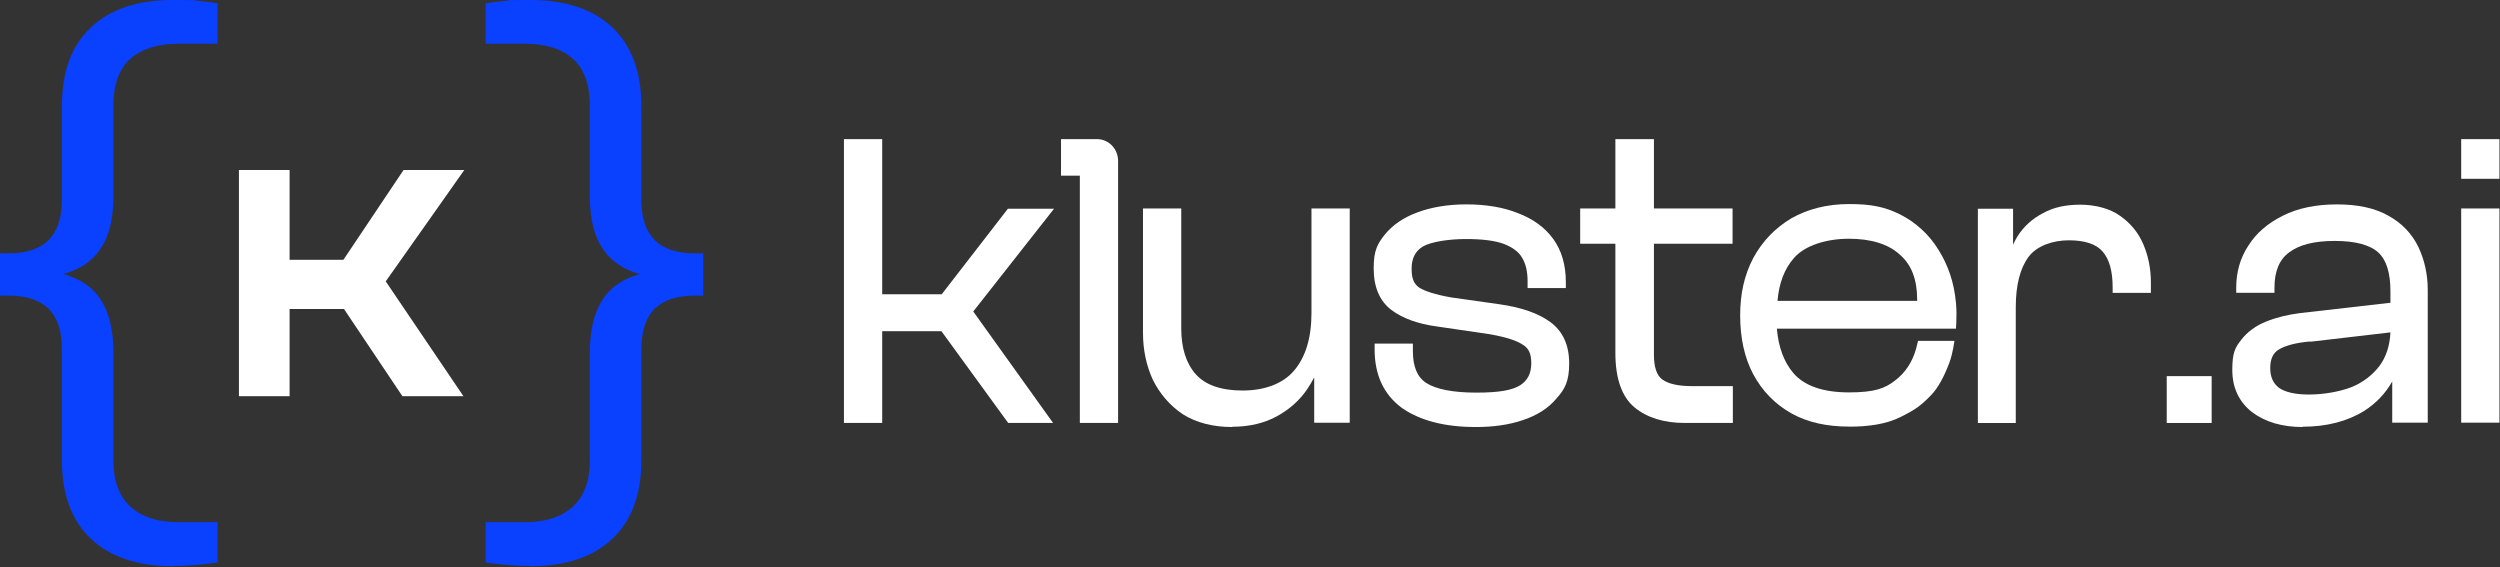
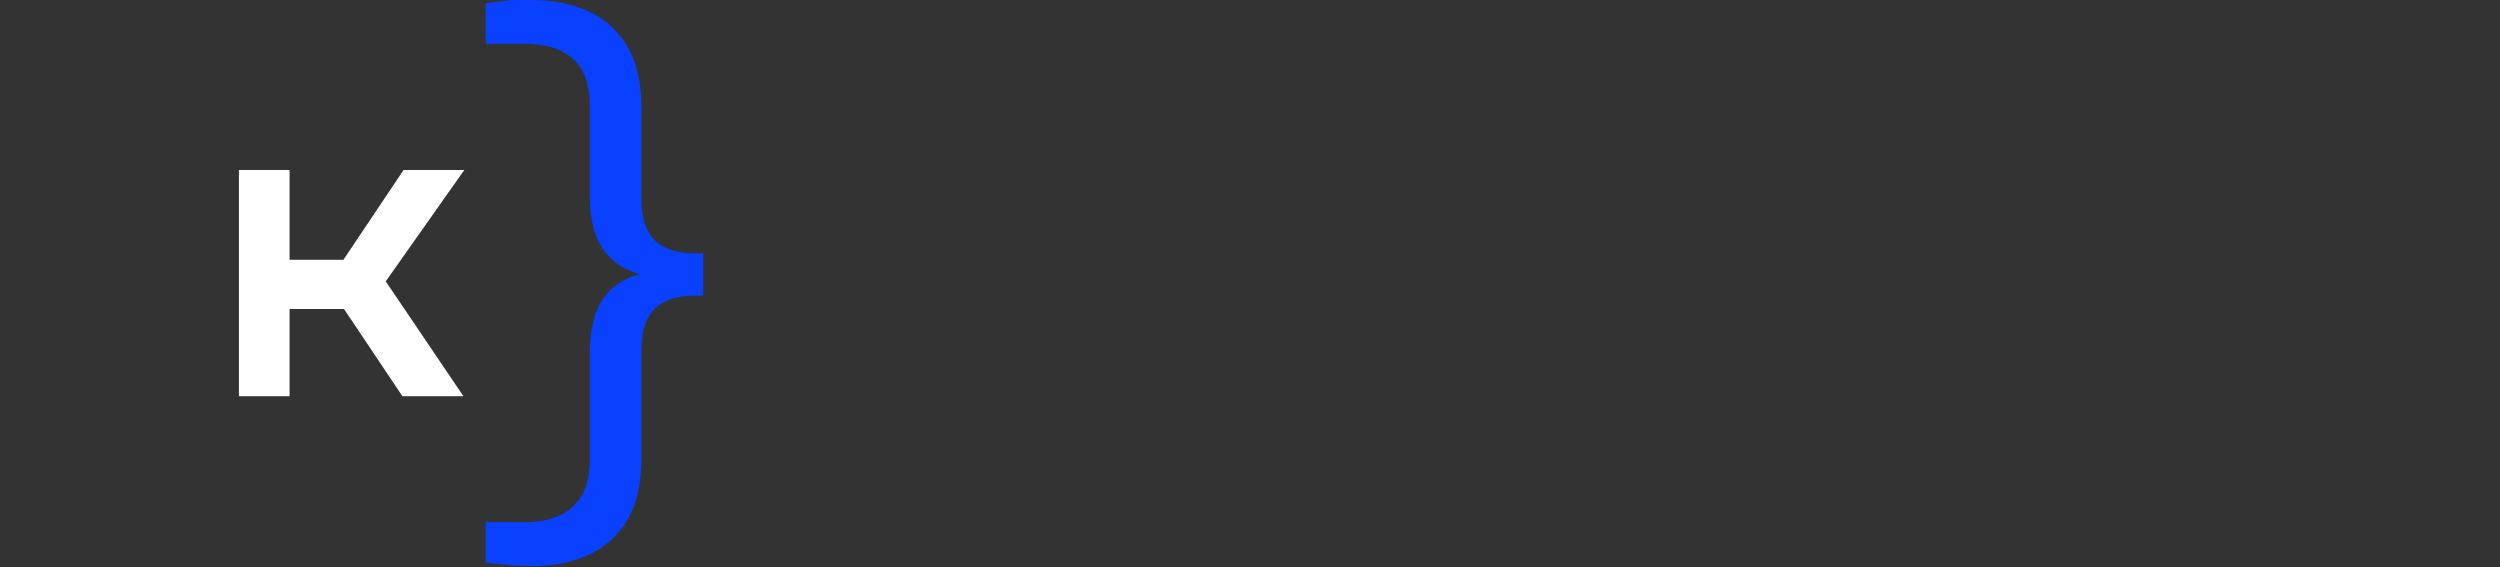
<svg xmlns="http://www.w3.org/2000/svg" width="1014" height="230" viewBox="0 0 1014 230" fill="none">
  <rect x="0" y="0" width="1014" height="230" fill="#333333" stroke="none" />
  <g clip-path="url(#clip0_85_782)">
    <g clip-path="url(#clip1_85_782)">
-       <path d="M70.051 229.65C55.807 229.65 44.716 225.914 36.893 218.558C29.071 211.203 25.102 200.579 25.102 186.569V141.736C25.102 134.147 23.233 128.66 19.614 125.157C15.995 121.655 10.624 119.904 3.619 119.904H0V102.741H3.619C10.624 102.741 15.995 100.99 19.614 97.487C23.233 93.868 25.102 88.498 25.102 81.025V43.081C25.102 29.188 28.954 18.564 36.893 11.091C44.716 3.736 55.807 0 70.051 0C84.294 0 76.822 0.117 79.975 0.35C83.244 0.584 85.929 0.934 88.264 1.401V17.746H72.152C63.863 17.746 57.442 19.848 52.888 23.817C48.335 27.904 46 34.208 46 42.848V79.741C46 89.548 43.898 97.137 39.579 102.508C35.376 107.878 28.487 111.264 19.03 112.548V109.863C28.487 111.03 35.376 114.416 39.579 119.787C43.782 125.157 46 132.863 46 142.787V186.569C46 195.091 48.335 201.396 52.888 205.482C57.442 209.685 63.98 211.787 72.152 211.787H88.264V228.132C85.929 228.482 83.127 228.832 79.975 229.066C76.822 229.416 73.553 229.533 70.051 229.533V229.65Z" fill="#0A40FF" />
      <path d="M187.86 160.708H163.225L139.525 125.333H111.621V105.368H139.291L163.692 68.942H188.327L156.454 114.124L187.976 160.708H187.86ZM117.459 160.708H96.91V68.942H117.459V160.708Z" fill="white" />
      <path d="M215.187 229.65C229.43 229.65 240.522 225.914 248.344 218.558C256.166 211.203 260.136 200.579 260.136 186.569V141.736C260.136 134.147 262.004 128.66 265.623 125.157C269.242 121.655 274.613 119.904 281.618 119.904H285.237V102.741H281.618C274.613 102.741 269.242 100.99 265.623 97.487C262.004 93.868 260.136 88.498 260.136 81.025V43.081C260.136 29.188 256.166 18.564 248.344 11.091C240.522 3.736 229.43 0 215.187 0C200.943 0 208.415 0.117 205.263 0.35C201.994 0.584 199.308 0.934 196.973 1.401V17.746H213.085C221.374 17.746 227.796 19.848 232.349 23.817C236.902 27.904 239.237 34.208 239.237 42.848V79.741C239.237 89.548 241.339 97.137 245.659 102.508C249.862 107.878 256.75 111.264 266.207 112.548V109.863C256.75 111.03 249.862 114.416 245.659 119.787C241.456 125.157 239.237 132.863 239.237 142.787V186.569C239.237 195.091 236.902 201.396 232.349 205.482C227.796 209.685 221.258 211.787 213.085 211.787H196.973V228.132C199.308 228.482 202.11 228.832 205.263 229.066C208.415 229.416 211.684 229.533 215.187 229.533V229.65Z" fill="#0A40FF" />
    </g>
    <g clip-path="url(#clip2_85_782)">
-       <path d="M499.803 173.201C491.922 173.201 485.151 171.426 479.733 168.005C474.433 164.456 470.37 159.646 467.545 153.948C464.964 148.251 463.598 141.911 463.598 135.081V84.551H479.115V133.19C479.115 141.164 481.088 147.375 485.022 151.812C488.84 156.12 495.238 158.396 503.983 158.396C512.727 158.396 520.234 155.735 524.788 150.422C529.586 144.853 531.933 136.996 531.933 126.862V84.563H547.449V171.449H533.042V153.084C532.178 154.73 531.197 156.377 530.088 158.023C527.134 162.331 523.071 165.997 518.016 168.787C512.961 171.578 506.808 173.095 499.791 173.095V173.224L499.803 173.201Z" fill="white" />
-       <path d="M683.394 171.555C674.895 171.555 668.006 169.406 662.951 165.227C657.779 160.919 655.199 153.447 655.199 143.184V98.854H640.92V84.54H655.199V56.426H670.832V84.54H702.728V98.854H670.832V143.815C670.832 148.882 671.941 152.302 674.276 153.949C676.739 155.723 680.802 156.611 686.22 156.611H702.845V171.555H683.394Z" fill="white" />
-       <path d="M802.224 171.555V84.668H816.502V99.239C816.993 98.095 817.611 97.091 818.23 95.947C820.81 91.895 824.266 88.731 828.446 86.571C832.637 84.166 837.681 83.022 843.717 83.022C849.753 83.022 855.789 84.54 859.969 87.587C864.277 90.623 867.476 94.557 869.449 99.367C871.422 104.049 872.403 109.245 872.403 114.568V118.783H856.887V116.471C856.887 110.015 855.532 105.077 852.824 102.029C850.243 98.994 845.562 97.464 839.152 97.464C832.742 97.464 826.228 99.613 822.772 104.178C819.328 108.859 817.6 115.701 817.6 124.574V171.566H802.084H802.212L802.224 171.555Z" fill="white" />
      <path d="M933.989 173.201C925.618 173.201 918.846 171.169 913.546 167.247C908.129 163.067 905.42 157.241 905.42 150.026C905.42 142.811 906.646 140.908 909.109 137.744C911.573 134.58 915.017 132.046 919.208 130.4C923.271 128.754 927.953 127.61 932.997 126.979L969.563 122.799V118.234C969.563 110.762 967.964 105.439 964.636 102.403C961.309 99.367 955.401 97.721 947.03 97.721C938.659 97.721 932.623 99.239 928.432 102.403C924.486 105.322 922.524 110.003 922.524 116.717V118.772H907.008V116.717C907.008 110.389 908.607 104.68 911.935 99.624C915.134 94.557 919.815 90.506 925.968 87.471C932.004 84.435 939.266 82.906 947.882 82.906C956.499 82.906 963.27 84.423 968.688 87.471C974.233 90.506 978.296 94.814 980.876 100.138C983.34 105.333 984.694 111.159 984.694 117.616V171.438H970.287V154.719C967.578 159.529 963.761 163.581 958.962 166.628C952.062 170.936 943.574 173.084 933.837 173.084L933.966 173.213L933.989 173.201ZM937.06 138.491C931.269 138.993 926.961 140.137 924.252 141.783C921.917 143.173 920.808 145.706 920.808 149.255C920.808 152.805 921.917 155.338 924.252 157.229C926.715 159.004 930.778 160.02 936.441 160.02C942.103 160.02 948.513 159.004 953.557 157.101C958.355 155.198 962.301 152.162 965.255 148.24C967.835 144.69 969.318 140.137 969.563 134.813L937.06 138.608V138.479V138.491Z" fill="white" />
      <path d="M437.983 171.555V71.242H430.348V56.426H444.883C449.682 56.426 453.499 60.349 453.499 65.288V171.543H437.983V171.555Z" fill="white" />
      <path d="M408.923 171.554L381.837 134.322H357.821V171.554H342.305V56.426H357.821V119.367H381.954L408.795 84.668H427.51L394.75 126.337L427.136 171.554H408.783H408.912H408.923Z" fill="white" />
      <path d="M1013.78 84.54H998.26V171.426H1013.78V84.54Z" fill="white" />
      <path d="M1013.78 56.426H998.26V72.515H1013.78V56.426Z" fill="white" />
      <path d="M750.059 173.026C741.198 173.026 733.399 171.426 726.744 167.749C719.973 163.954 714.8 158.63 711.111 151.789C707.539 145.076 705.811 136.973 705.811 127.983C705.811 118.993 707.539 111.521 711.111 104.68C714.8 97.838 719.972 92.526 726.499 88.591C733.154 84.797 741.034 82.765 750.013 82.765C758.991 82.765 764.466 83.898 770.619 86.945C777.017 90.109 782.691 95.351 786.392 101.562C790.082 107.517 792.592 114.393 793.351 122.975C793.643 126.267 793.538 127.995 793.467 131.089L793.327 133.319H720.708C721.327 140.791 723.545 146.745 727.363 151.298C731.799 156.494 739.435 159.156 749.896 159.156C760.357 159.156 764.513 157.545 768.576 154.381C772.639 151.345 775.628 146.967 777.146 141.526L777.951 138.269H792.709C792.709 138.269 792.09 143.313 790.654 147.142C788.529 152.804 786.065 157.404 783.088 160.44C779.025 164.573 777.017 166.067 770.818 169.161C764.957 172.08 757.812 173.049 750.048 173.049L750.059 173.026ZM777.601 122.029V121.527C777.601 113.296 775.266 107.342 770.584 103.29C765.902 98.982 758.886 96.834 749.896 96.834C740.906 96.834 732.045 99.496 727.608 104.691C723.79 108.999 721.572 114.825 720.953 122.041H777.601V122.029Z" fill="white" />
      <path d="M897.049 152.559H878.824V171.555H897.049V152.559Z" fill="white" />
      <path d="M598.551 173.201C585.872 173.201 575.89 170.539 568.628 165.472C561.238 160.031 557.548 152.046 557.548 141.783V139.378H573.065V142.414C573.065 148.625 574.792 152.921 578.482 155.326C582.428 157.86 589.316 159.249 598.797 159.249C608.277 159.249 613.449 158.233 616.648 156.214C619.602 154.311 621.084 151.403 621.084 147.352C621.084 143.301 619.975 141.269 617.757 139.88C615.177 138.105 610.74 136.716 604.331 135.572L582.778 132.408C575.143 131.392 568.862 129.116 564.308 125.695C559.51 122.017 557.163 116.32 557.163 108.848C557.163 101.376 558.763 98.842 561.845 94.919C565.044 91.125 569.48 88.078 575.143 86.058C580.688 84.026 587.215 82.894 594.85 82.894C602.486 82.894 609.748 84.038 615.655 86.443C621.691 88.72 626.49 92.141 629.934 96.834C633.378 101.516 635.106 107.47 635.106 114.44V116.845H619.59V114.055C619.59 110.132 618.854 106.968 617.372 104.551C616.017 102.146 613.554 100.371 610.11 98.982C606.42 97.593 601.248 96.951 594.594 96.951C587.939 96.951 580.677 97.966 577.104 99.986C574.022 101.889 572.551 104.796 572.551 108.976C572.551 113.156 573.532 115.059 575.505 116.577C577.84 118.094 582.159 119.495 588.557 120.628L608.265 123.418C617.126 124.679 624.026 127.096 628.825 130.633C633.869 134.311 636.461 140.009 636.461 147.352C636.461 154.696 634.733 157.86 631.16 161.794C627.961 165.589 623.408 168.507 617.617 170.411C612.071 172.314 605.673 173.201 598.656 173.201H598.528H598.551Z" fill="white" />
    </g>
  </g>
  <defs>
    <clipPath id="clip0_85_782">
      <rect width="1013.78" height="229.65" fill="white" />
    </clipPath>
    <clipPath id="clip1_85_782">
      <rect width="285.237" height="229.65" fill="white" />
    </clipPath>
    <clipPath id="clip2_85_782">
-       <rect width="671.472" height="116.798" fill="white" transform="translate(342.305 56.426)" />
-     </clipPath>
+       </clipPath>
  </defs>
</svg>